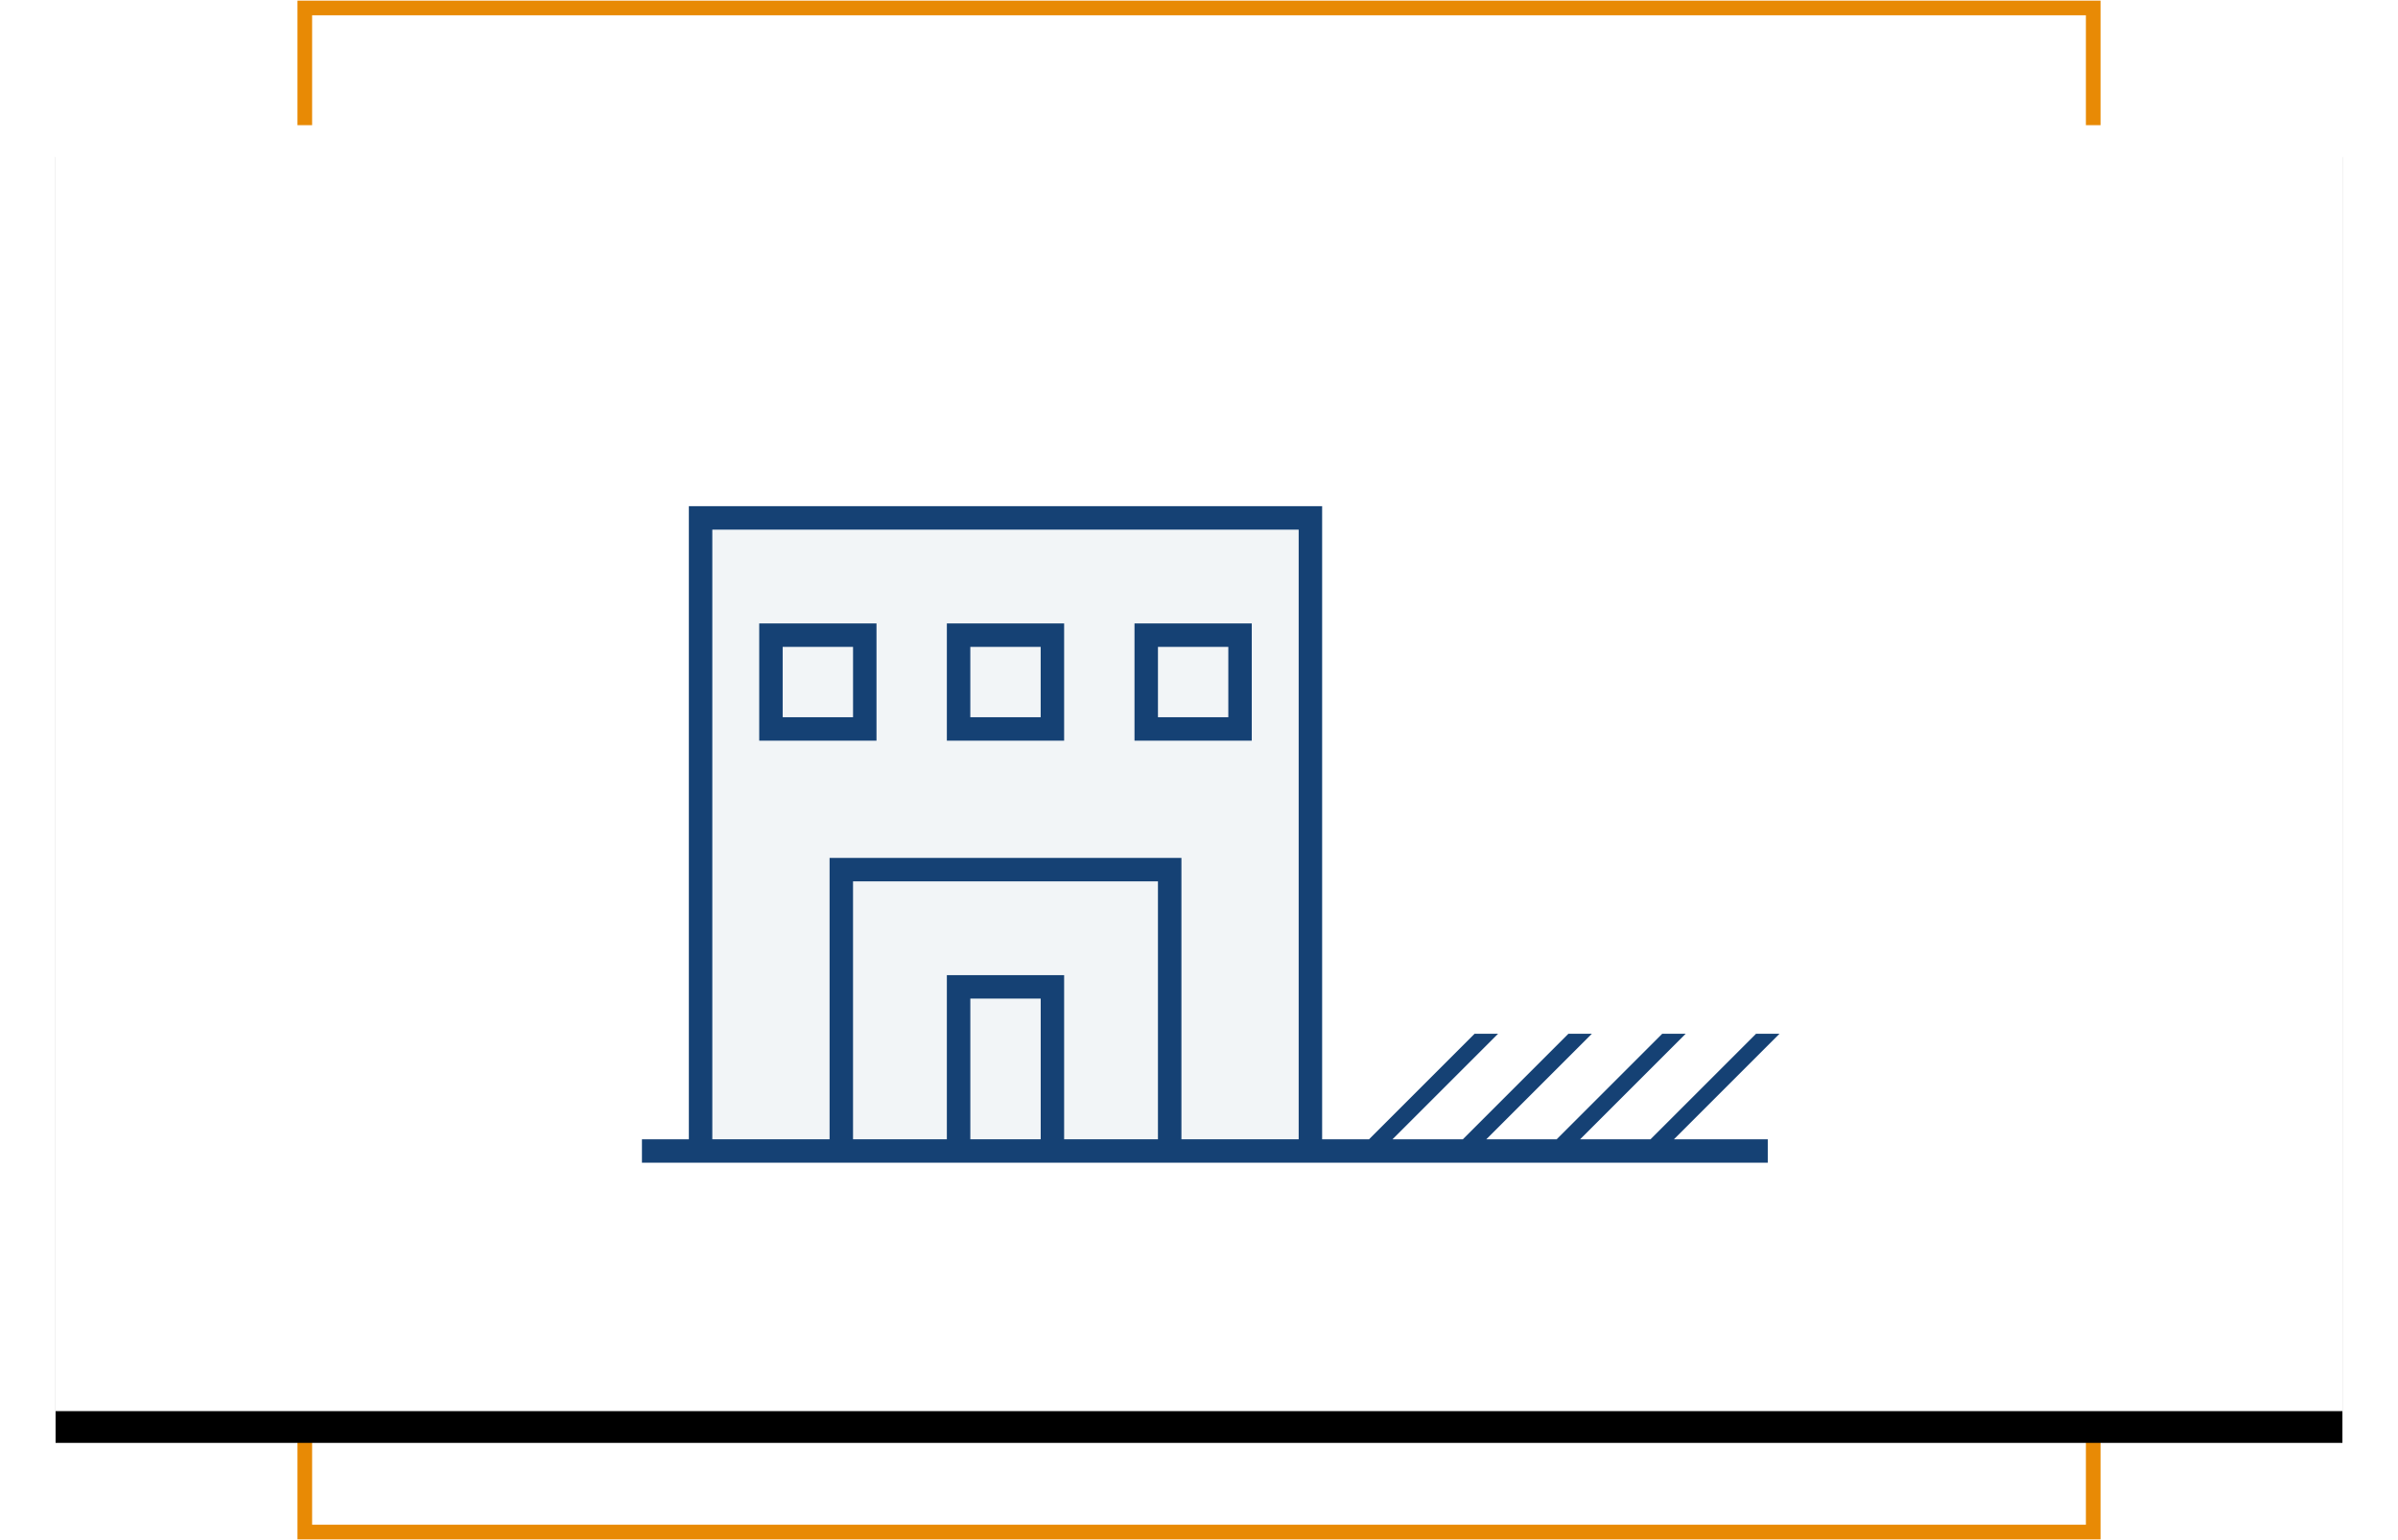
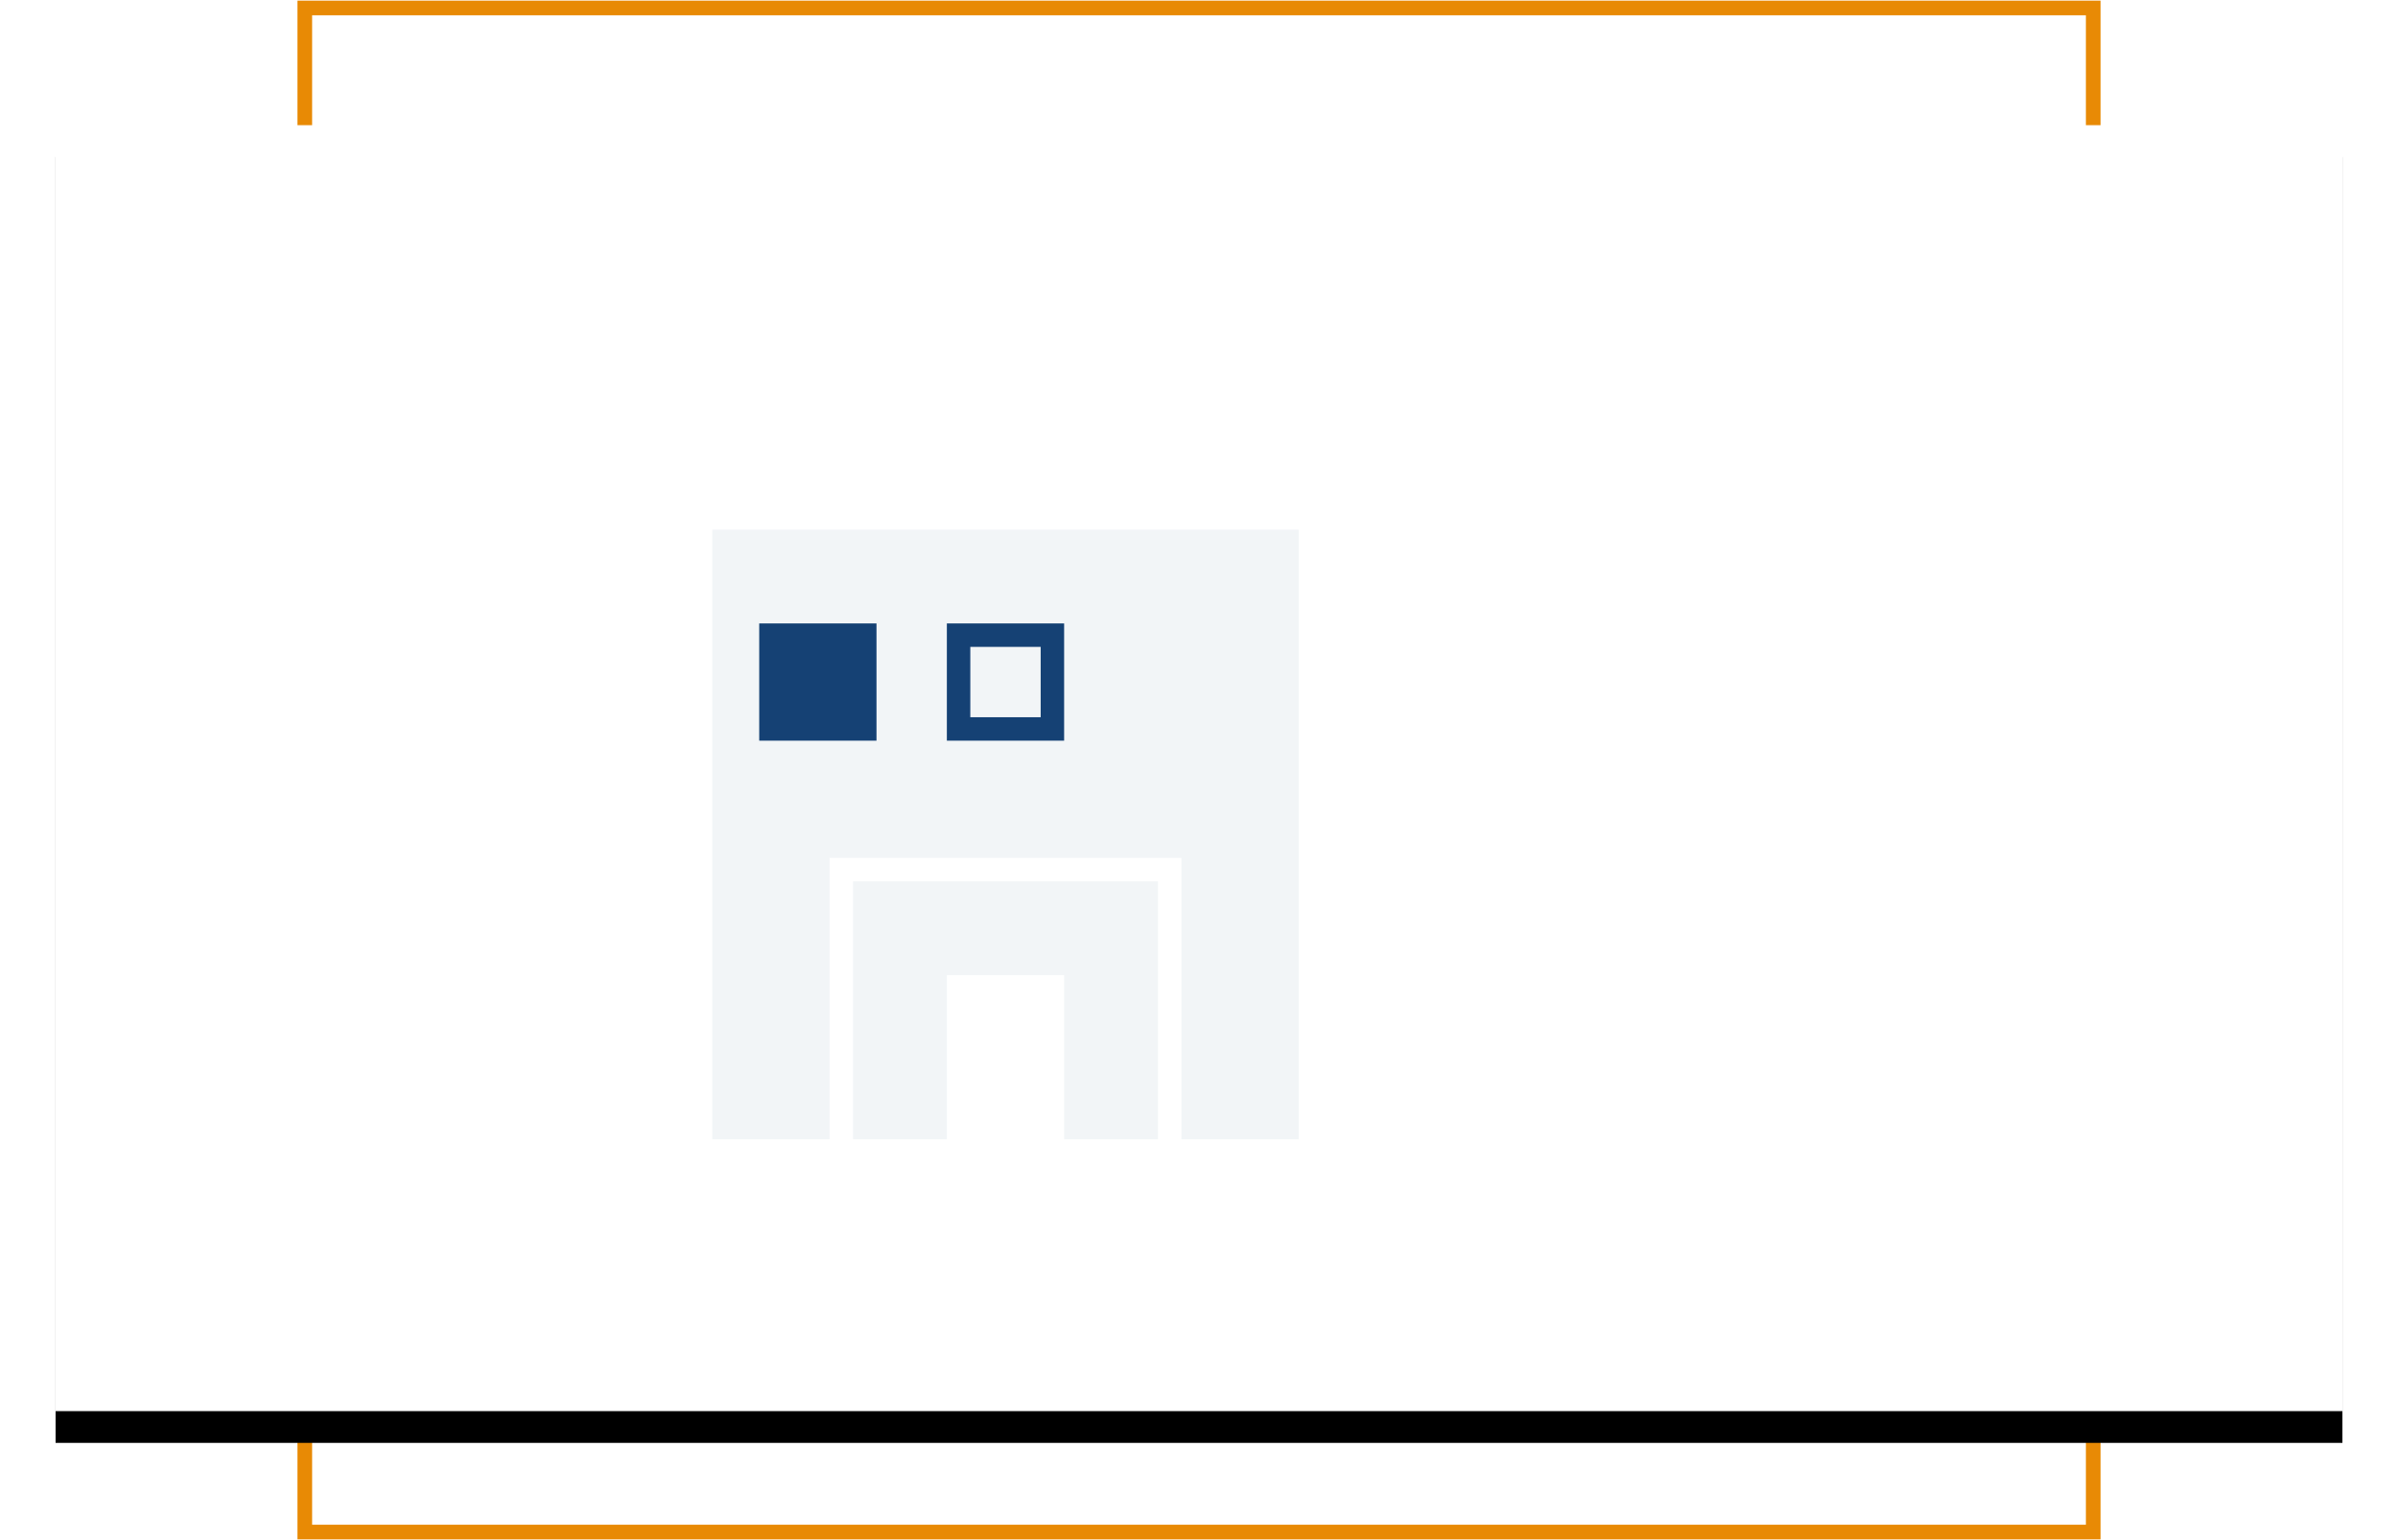
<svg xmlns="http://www.w3.org/2000/svg" xmlns:xlink="http://www.w3.org/1999/xlink" width="302px" height="194px" viewBox="0 0 302 194" version="1.1">
  <title>EF419CC4-A5F3-4CA0-A3A9-95127564D24C</title>
  <desc>Created with sketchtool.</desc>
  <defs>
    <rect id="path-1" x="0" y="14.769" width="288" height="162" />
    <filter x="-4.3%" y="-5.2%" width="108.7%" height="115.4%" filterUnits="objectBoundingBox" id="filter-2">
      <feOffset dx="0" dy="4" in="SourceAlpha" result="shadowOffsetOuter1" />
      <feGaussianBlur stdDeviation="3.5" in="shadowOffsetOuter1" result="shadowBlurOuter1" />
      <feColorMatrix values="0 0 0 0 0   0 0 0 0 0   0 0 0 0 0  0 0 0 0.08 0" type="matrix" in="shadowBlurOuter1" />
    </filter>
  </defs>
  <g id="Page-1" stroke="none" stroke-width="1" fill="none" fill-rule="evenodd">
    <g id="PPTA-Individual-Services-Real-Property-V02" transform="translate(-933, -183)">
      <g id="Hero" transform="translate(0, 120)">
        <g id="real-property-icon" transform="translate(940, 64)">
          <rect id="Rectangle" stroke="#E88A05" stroke-width="1.846" x="31.385" y="0" width="225.231" height="192" />
          <g id="Rectangle">
            <use fill="black" fill-opacity="1" filter="url(#filter-2)" xlink:href="#path-1" />
            <use fill="#FFFFFF" fill-rule="evenodd" xlink:href="#path-1" />
          </g>
          <g transform="translate(73.846, 62.769)">
-             <polygon id="Path" fill="#154174" points="5.907 0 5.907 79.754 -0.001 79.754 -0.001 82.708 141.784 82.708 141.784 79.754 129.969 79.754 143.261 66.462 140.307 66.462 127.015 79.754 118.153 79.754 131.446 66.462 128.492 66.462 115.199 79.754 106.338 79.754 119.63 66.462 116.676 66.462 103.384 79.754 94.525 79.754 107.818 66.462 104.861 66.462 91.569 79.754 85.661 79.754 85.661 0" />
            <polygon id="Path" fill="#F2F5F7" points="8.861 2.954 82.707 2.954 82.707 79.754 67.941 79.754 67.941 44.308 23.63 44.308 23.63 79.754 8.861 79.754" />
            <polygon id="Path" fill="#F2F5F7" points="26.584 47.262 64.984 47.262 64.984 79.754 53.169 79.754 53.169 59.077 38.399 59.077 38.399 79.754 26.584 79.754" />
-             <polygon id="Path" fill="#F2F5F7" points="41.356 79.754 50.218 79.754 50.218 62.031 41.356 62.031" />
-             <path d="M64.985,26.585 L73.846,26.585 L73.846,17.723 L64.985,17.723 L64.985,26.585 Z M62.031,29.538 L76.8,29.538 L76.8,14.769 L62.031,14.769 L62.031,29.538 Z" id="Fill-1" fill="#154174" />
            <path d="M41.354,26.585 L50.215,26.585 L50.215,17.723 L41.354,17.723 L41.354,26.585 Z M38.4,29.538 L53.169,29.538 L53.169,14.769 L38.4,14.769 L38.4,29.538 Z" id="Fill-2" fill="#154174" />
            <polygon id="Path" fill="#154174" points="14.769 29.538 29.538 29.538 29.538 14.769 14.769 14.769" />
-             <polygon id="Path" fill="#F2F5F7" points="17.723 26.585 26.585 26.585 26.585 17.723 17.723 17.723" />
          </g>
        </g>
      </g>
    </g>
  </g>
</svg>